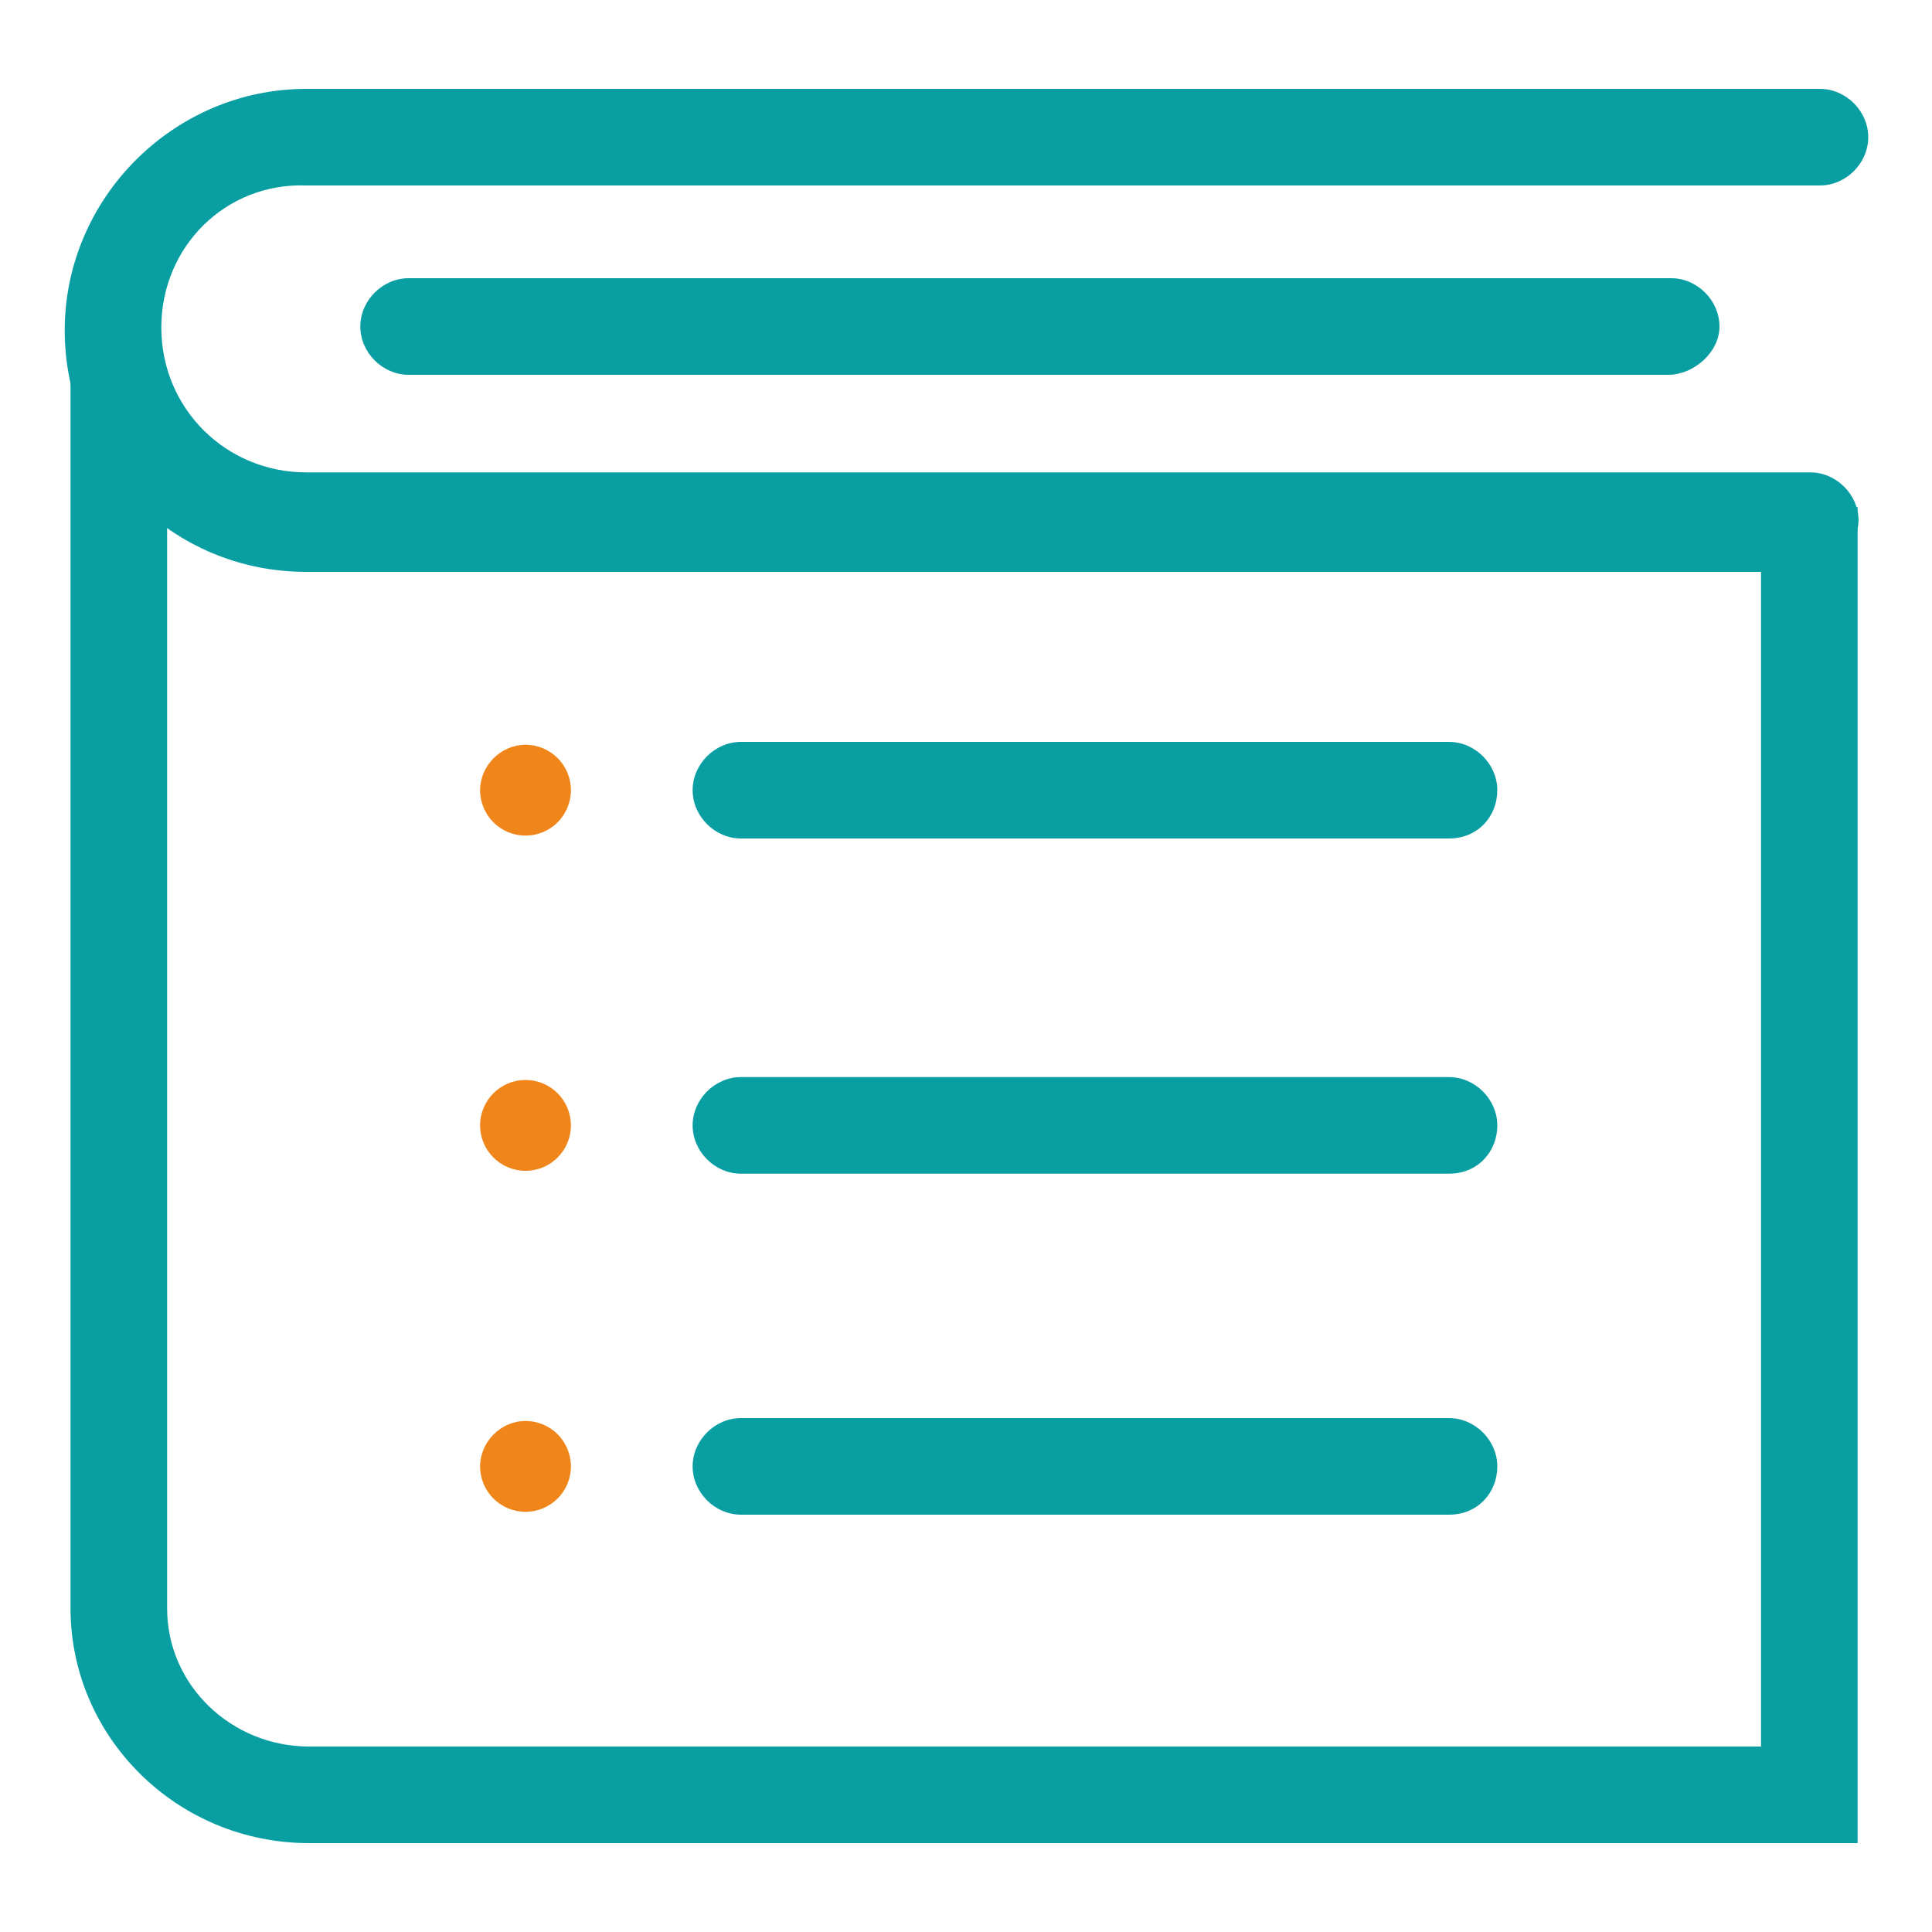
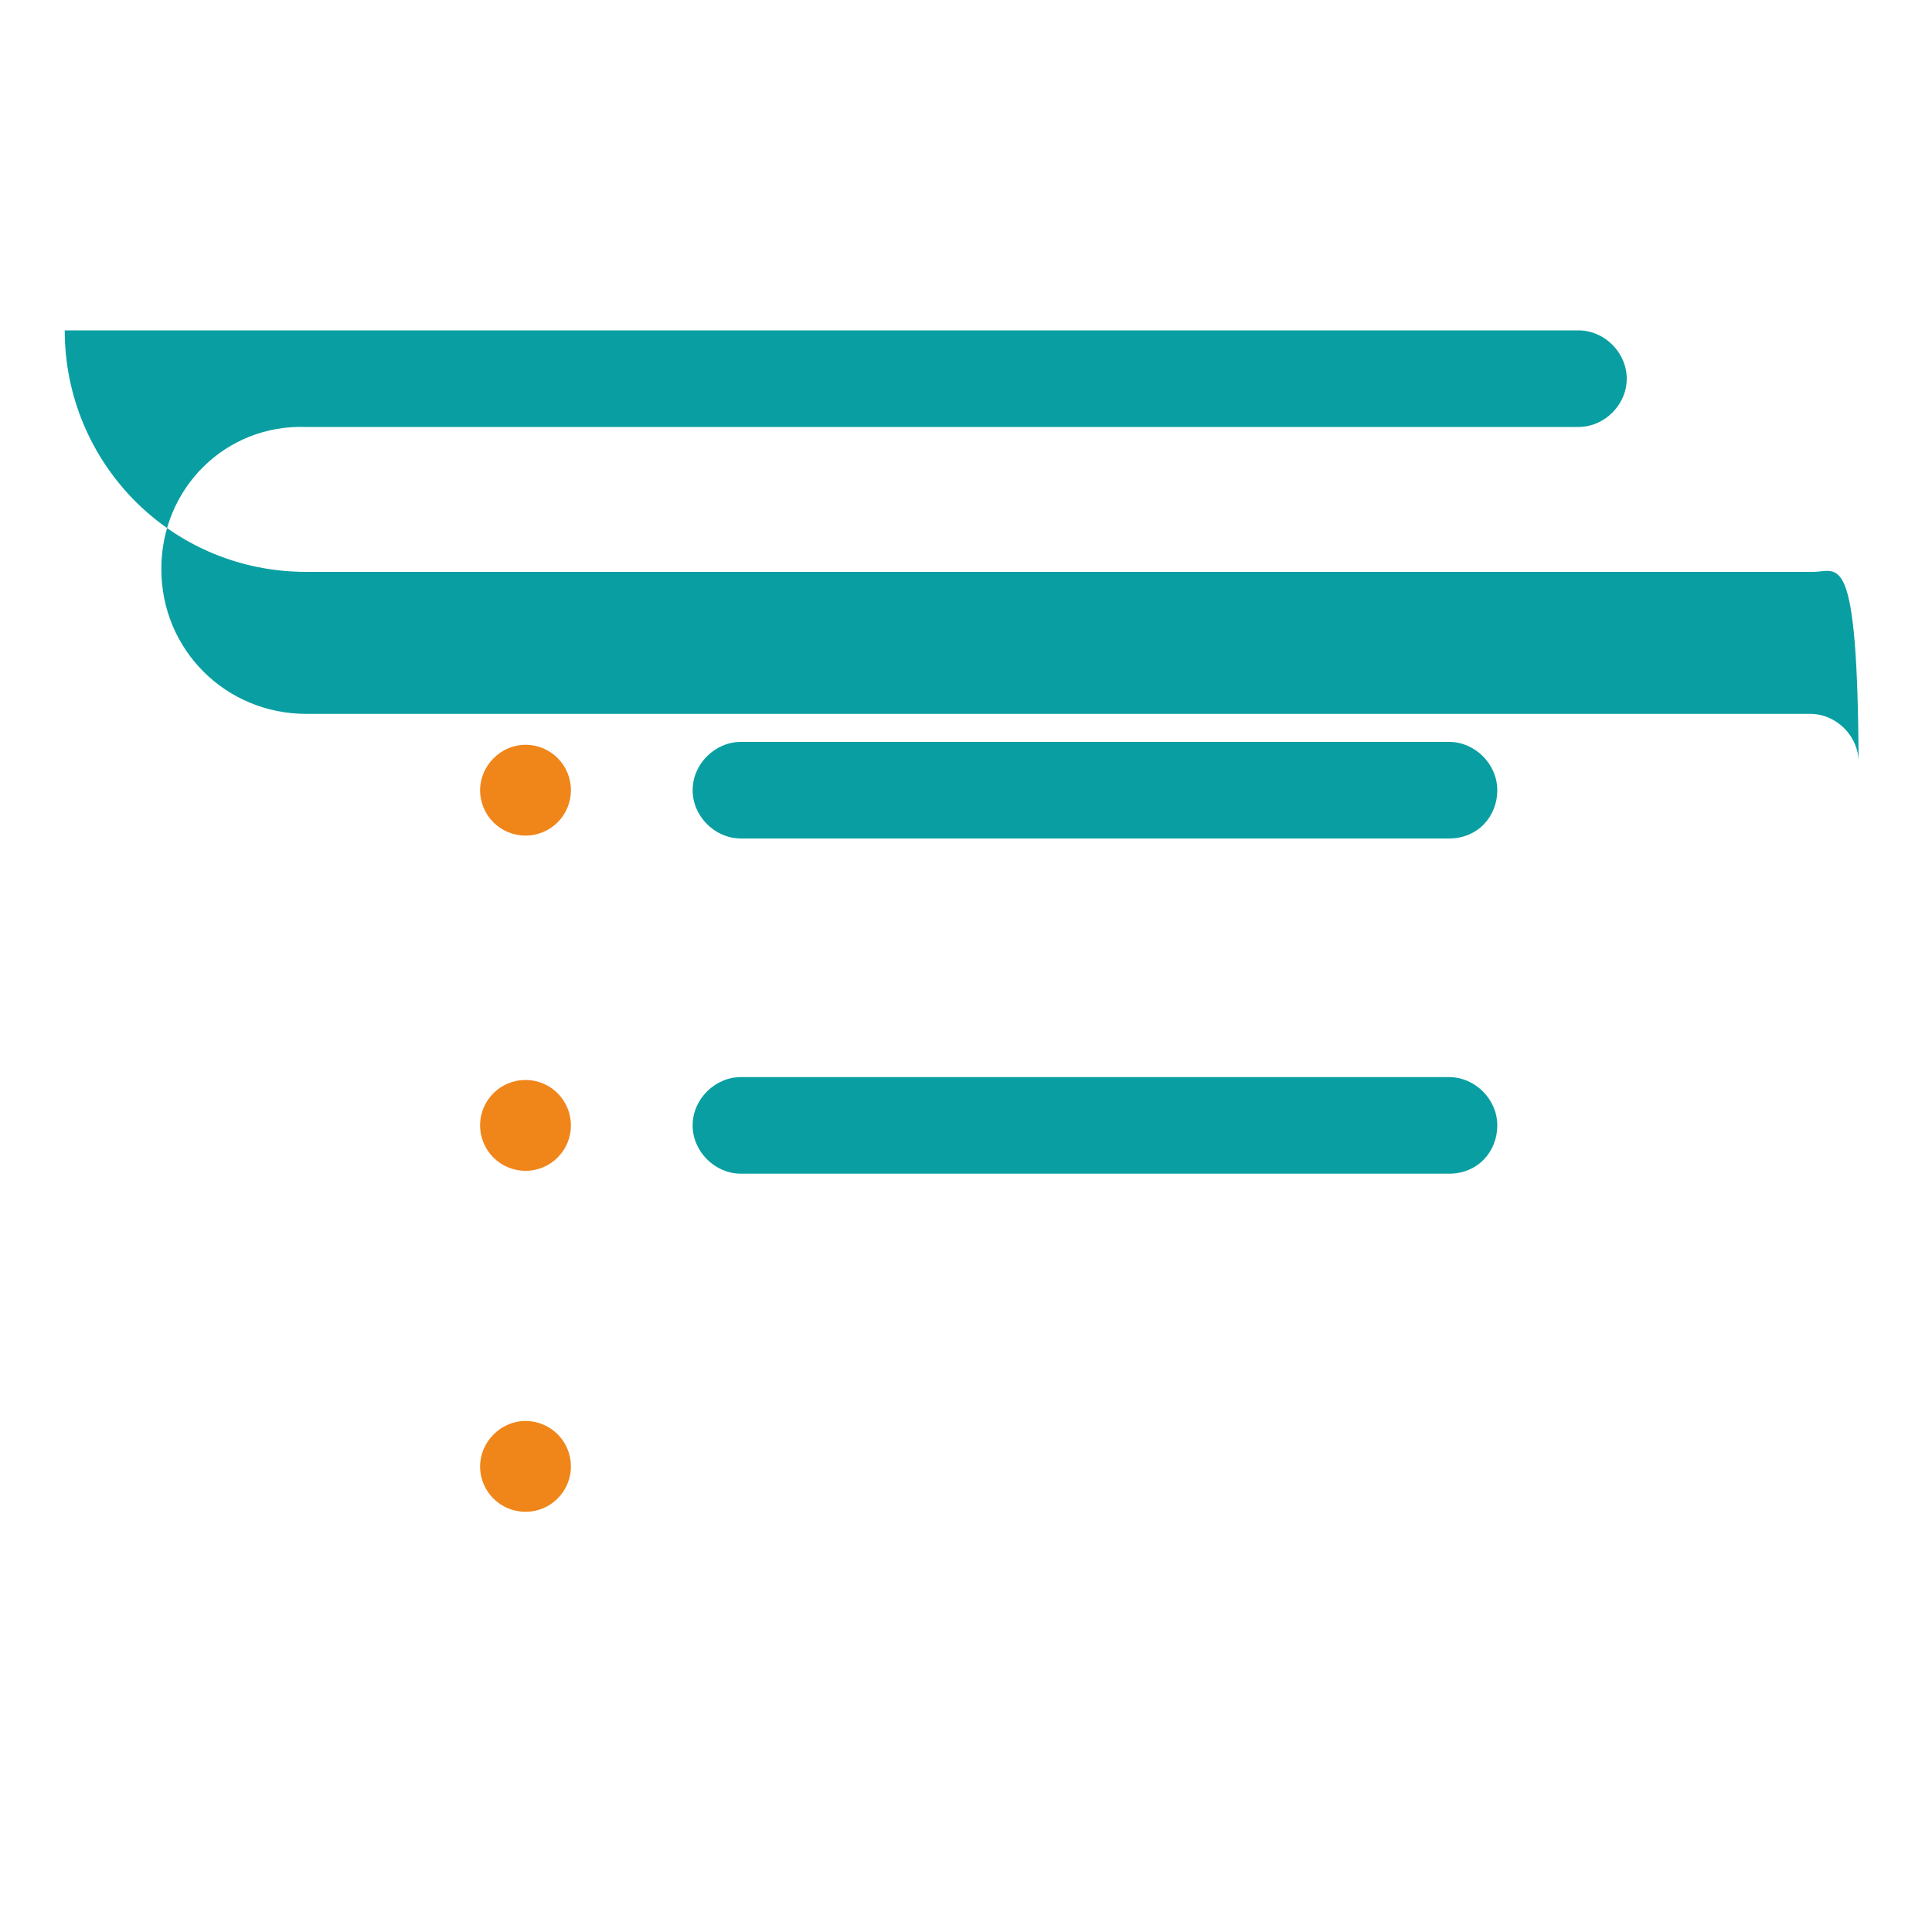
<svg xmlns="http://www.w3.org/2000/svg" version="1.1" id="图层_1" x="0px" y="0px" viewBox="0 0 200 200" style="enable-background:new 0 0 200 200;" xml:space="preserve">
  <style type="text/css">
	.st0{fill:#099FA2;}
	.st1{fill:#F08519;}
</style>
  <g>
-     <path class="st0" d="M187.7,59.2h-156c-14,0-25-11.3-25-25s11.3-25,25-25h156.7c2.7,0,5,2.3,5,5s-2.3,5-5,5H31.7   c-8.3-0.3-15,6.3-15,14.7s6.7,15,15,15h155.7c2.7,0,5,2.3,5,5C192.3,56.5,190.3,59.2,187.7,59.2L187.7,59.2z" />
-     <path class="st0" d="M192.3,190.8H32c-13.7,0-24.7-11-24.7-24.3V38.8h10v127.7c0,8,6.7,14.3,14.7,14.3h150.3V52.5h10V190.8z    M172.7,38.8H42.3c-2.7,0-5-2.3-5-5s2.3-5,5-5H173c2.7,0,5,2.3,5,5S175.3,38.8,172.7,38.8z" />
+     <path class="st0" d="M187.7,59.2h-156c-14,0-25-11.3-25-25h156.7c2.7,0,5,2.3,5,5s-2.3,5-5,5H31.7   c-8.3-0.3-15,6.3-15,14.7s6.7,15,15,15h155.7c2.7,0,5,2.3,5,5C192.3,56.5,190.3,59.2,187.7,59.2L187.7,59.2z" />
    <path class="st1" d="M49.7,81.8c0,2.6,2.1,4.7,4.7,4.7s4.7-2.1,4.7-4.7l0,0c0-2.6-2.1-4.7-4.7-4.7S49.7,79.3,49.7,81.8   C49.7,81.8,49.7,81.8,49.7,81.8z" />
    <path class="st1" d="M49.7,116.5c0,2.6,2.1,4.7,4.7,4.7s4.7-2.1,4.7-4.7l0,0c0-2.6-2.1-4.7-4.7-4.7S49.7,113.9,49.7,116.5z" />
    <path class="st0" d="M150,86.8H76.7c-2.7,0-5-2.3-5-5s2.3-5,5-5H150c2.7,0,5,2.3,5,5S153,86.8,150,86.8z M150,121.5H76.7   c-2.7,0-5-2.3-5-5s2.3-5,5-5H150c2.7,0,5,2.3,5,5S153,121.5,150,121.5z" />
    <path class="st1" d="M49.7,151.8c0,2.6,2.1,4.7,4.7,4.7s4.7-2.1,4.7-4.7c0-2.6-2.1-4.7-4.7-4.7S49.7,149.3,49.7,151.8z" />
-     <path class="st0" d="M150,156.8H76.7c-2.7,0-5-2.3-5-5c0-2.7,2.3-5,5-5H150c2.7,0,5,2.3,5,5C155,154.5,153,156.8,150,156.8z" />
  </g>
</svg>